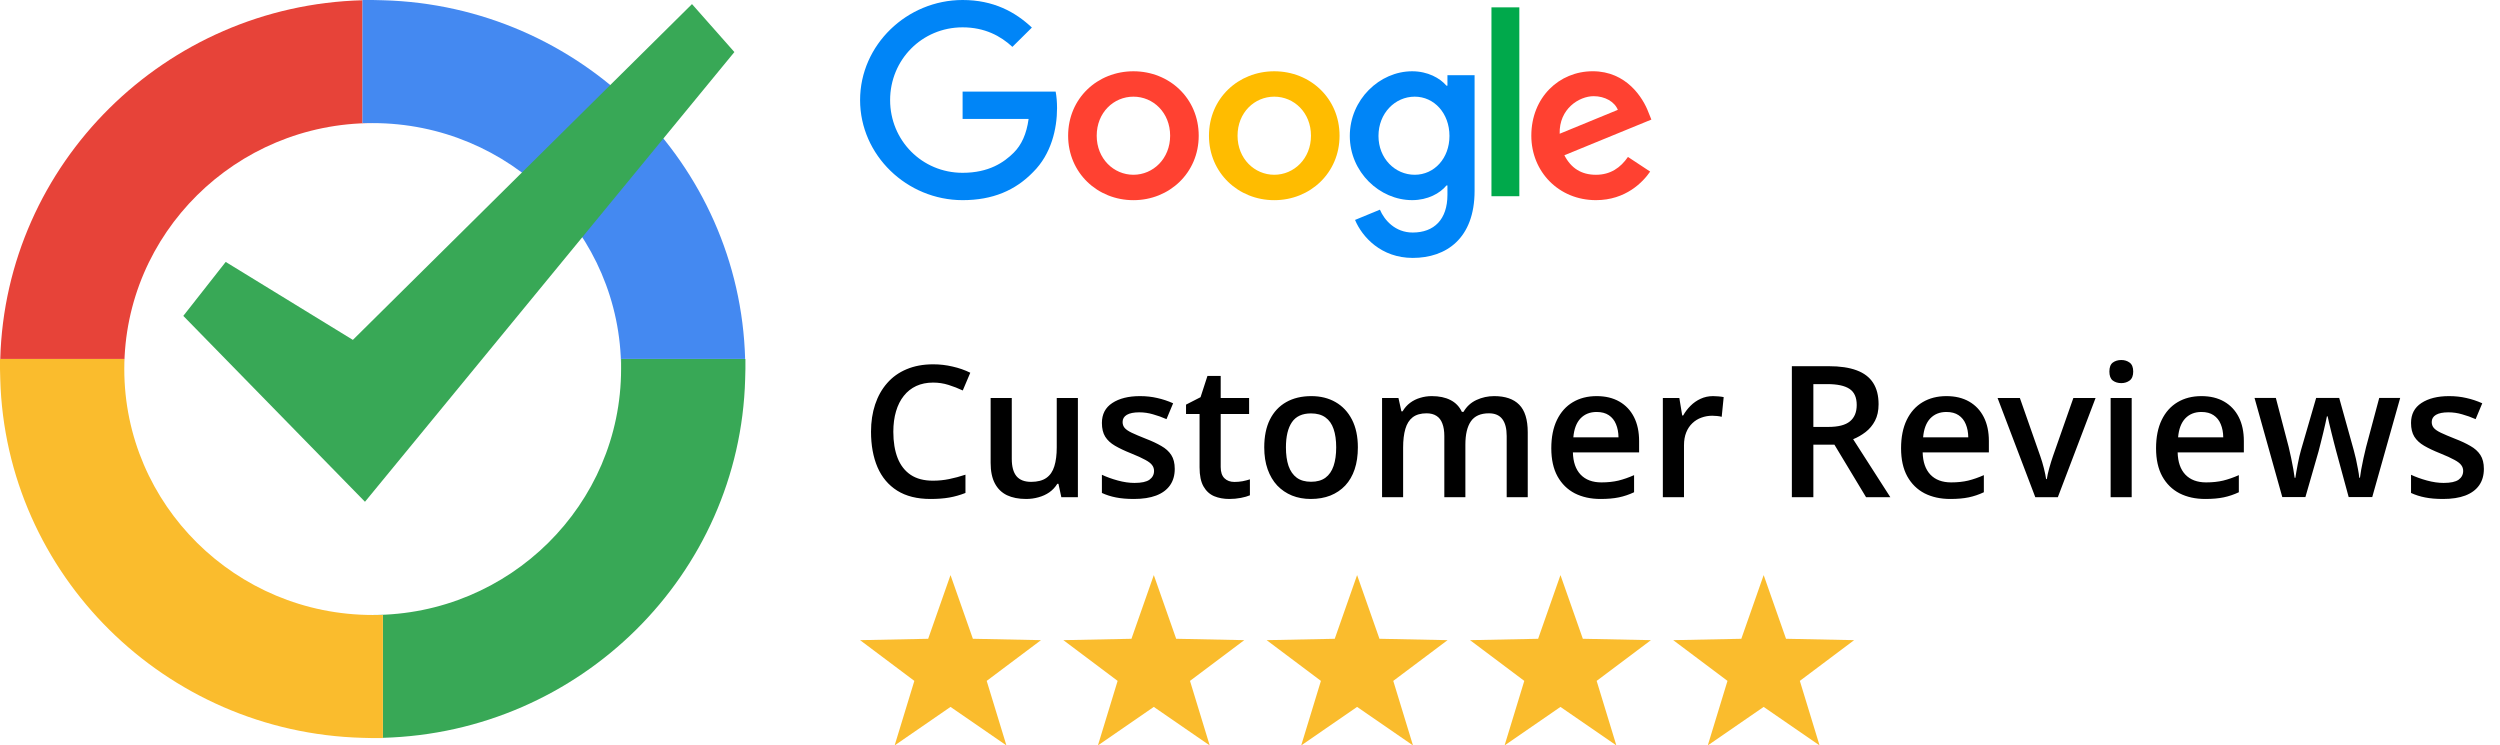
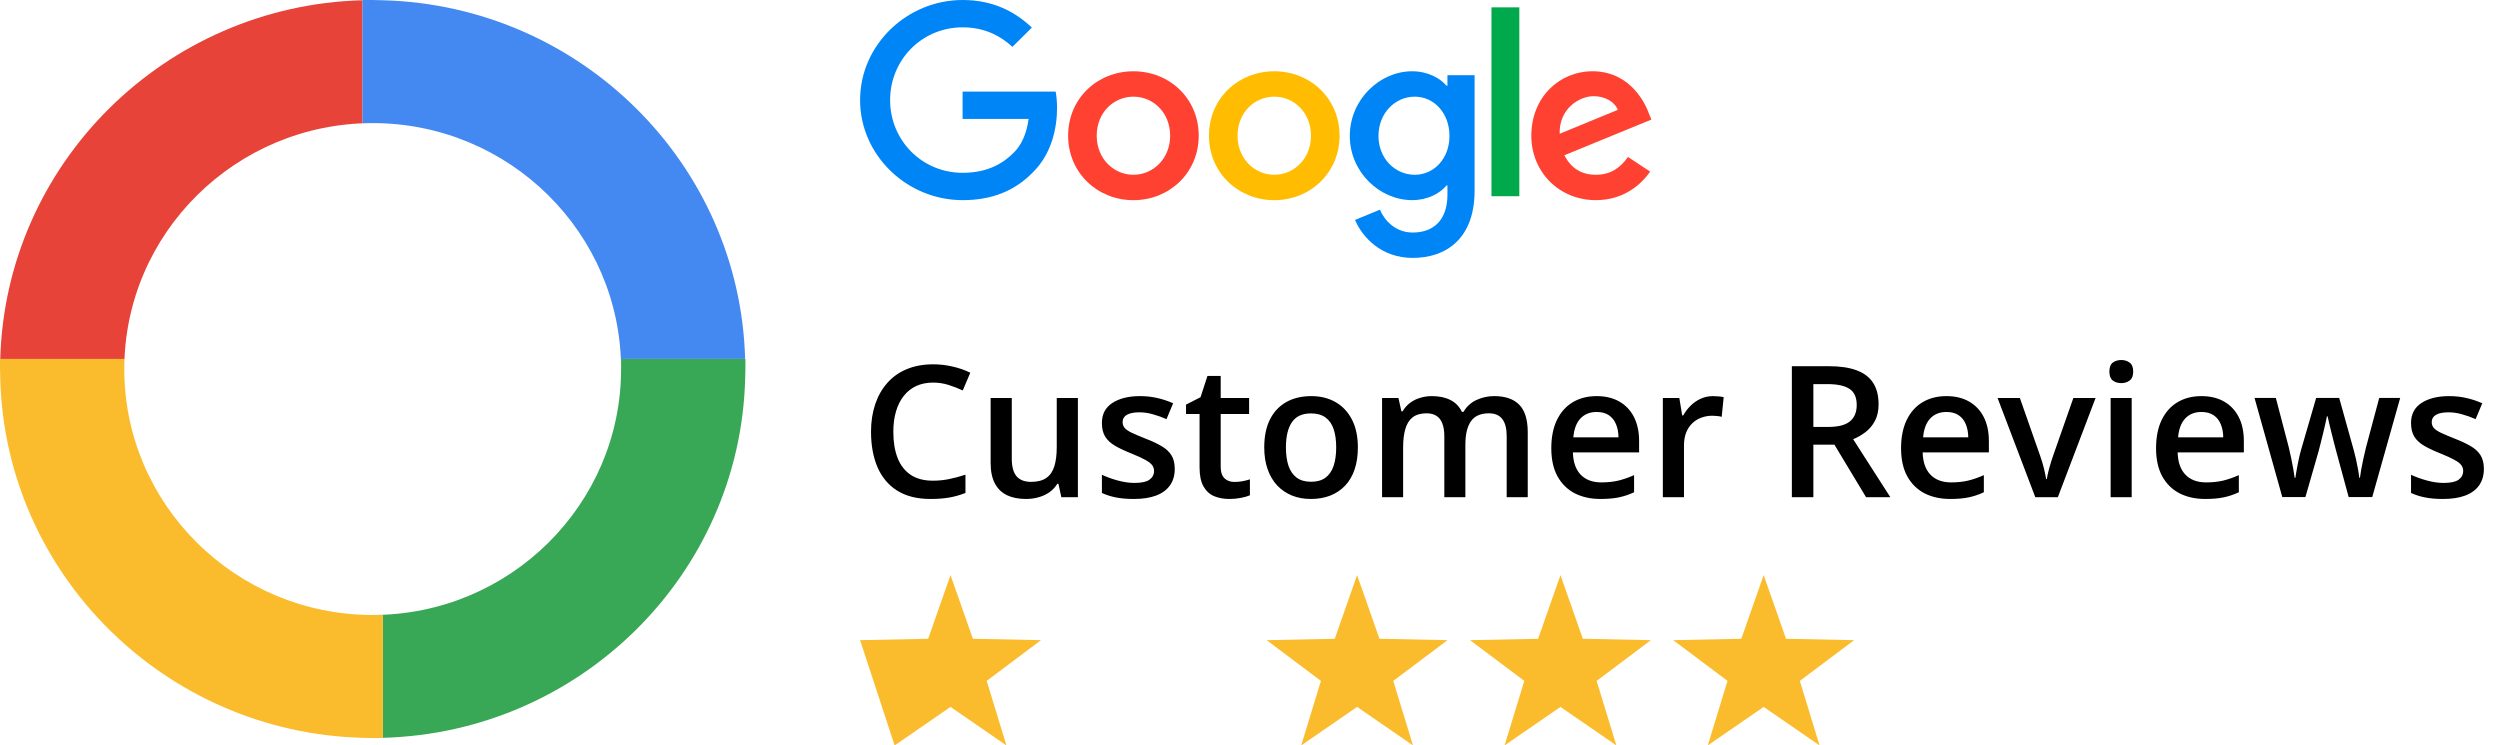
<svg xmlns="http://www.w3.org/2000/svg" width="218" height="65" viewBox="0 0 218 65" fill="none">
  <path d="M10.838 32.178C10.838 20.354 20.555 10.734 32.501 10.734H31.614V0.021C14.399 0.48 0.488 14.253 0.023 31.3H10.838V32.178Z" fill="#E74339" />
  <path d="M31.609 0.021V10.734H32.497C44.44 10.735 54.157 20.355 54.157 32.18V31.301H64.976C64.512 14.256 50.601 0.482 33.384 0.022C33.089 0.014 32.795 -9.08386e-05 32.499 -9.08386e-05H32.497H31.611V0.021H31.609Z" fill="#4489F1" />
  <path d="M54.159 32.18C54.158 44.004 44.442 53.625 32.5 53.626H33.385L33.387 54.505V64.338C50.602 63.877 64.512 50.103 64.978 33.059C64.986 32.766 65 32.475 65 32.18V32.178V31.302H64.978H54.159V32.18Z" fill="#38A856" />
  <path d="M33.386 53.626H32.501H32.499C20.556 53.626 10.839 44.006 10.838 32.181V32.179V31.302H0.022H0V32.181C0 32.475 0.014 32.767 0.022 33.059C0.489 50.105 14.398 63.878 31.612 64.339C31.909 64.347 32.203 64.361 32.501 64.361H33.388V64.339V54.506L33.386 53.626Z" fill="#FABC2D" />
-   <path d="M15.984 27.546L19.681 22.84L30.77 29.638L60.342 0.357L64.038 4.54L31.826 43.755L15.984 27.546Z" fill="#38A856" />
  <path d="M104.528 11.835C104.528 15.07 101.972 17.455 98.834 17.455C95.697 17.455 93.141 15.07 93.141 11.835C93.141 8.576 95.697 6.215 98.834 6.215C101.972 6.215 104.528 8.576 104.528 11.835ZM102.036 11.835C102.036 9.813 100.554 8.429 98.834 8.429C97.115 8.429 95.633 9.813 95.633 11.835C95.633 13.837 97.115 15.24 98.834 15.24C100.554 15.24 102.036 13.834 102.036 11.835Z" fill="#FF4131" />
  <path d="M116.809 11.835C116.809 15.07 114.253 17.455 111.116 17.455C107.978 17.455 105.422 15.07 105.422 11.835C105.422 8.579 107.978 6.215 111.116 6.215C114.253 6.215 116.809 8.576 116.809 11.835ZM114.317 11.835C114.317 9.813 112.835 8.429 111.116 8.429C109.396 8.429 107.914 9.813 107.914 11.835C107.914 13.837 109.396 15.24 111.116 15.24C112.835 15.24 114.317 13.834 114.317 11.835Z" fill="#FFBC00" />
  <path d="M128.584 6.554V16.644C128.584 20.794 126.112 22.49 123.19 22.49C120.439 22.49 118.783 20.668 118.159 19.178L120.329 18.283C120.715 19.198 121.662 20.277 123.187 20.277C125.058 20.277 126.217 19.135 126.217 16.983V16.175H126.13C125.572 16.857 124.497 17.452 123.141 17.452C120.303 17.452 117.703 15.005 117.703 11.855C117.703 8.683 120.303 6.215 123.141 6.215C124.495 6.215 125.57 6.81 126.13 7.472H126.217V6.557H128.584V6.554ZM126.393 11.855C126.393 9.876 125.06 8.429 123.364 8.429C121.644 8.429 120.203 9.876 120.203 11.855C120.203 13.814 121.644 15.24 123.364 15.24C125.06 15.24 126.393 13.814 126.393 11.855Z" fill="#0085F7" />
  <path d="M132.486 0.641V17.11H130.055V0.641H132.486Z" fill="#00A94B" />
  <path d="M141.958 13.685L143.893 14.962C143.268 15.877 141.764 17.453 139.164 17.453C135.939 17.453 133.531 14.985 133.531 11.833C133.531 8.491 135.96 6.213 138.885 6.213C141.83 6.213 143.271 8.534 143.742 9.788L144 10.427L136.413 13.538C136.994 14.666 137.897 15.241 139.164 15.241C140.433 15.241 141.313 14.623 141.958 13.685ZM136.003 11.663L141.075 9.578C140.796 8.876 139.957 8.387 138.969 8.387C137.702 8.387 135.939 9.494 136.003 11.663Z" fill="#FF4131" />
  <path d="M83.939 10.373V7.989H92.053C92.133 8.405 92.174 8.896 92.174 9.428C92.174 11.217 91.68 13.429 90.088 15.005C88.54 16.602 86.562 17.453 83.941 17.453C79.084 17.453 75 13.536 75 8.727C75 3.917 79.084 0 83.941 0C86.628 0 88.542 1.044 89.98 2.405L88.281 4.087C87.25 3.129 85.853 2.384 83.939 2.384C80.392 2.384 77.618 5.215 77.618 8.727C77.618 12.238 80.392 15.069 83.939 15.069C86.239 15.069 87.549 14.154 88.389 13.323C89.07 12.649 89.517 11.686 89.694 10.371L83.939 10.373Z" fill="#0085F7" />
-   <path d="M82.885 50.148L84.835 55.701L90.772 55.822L86.04 59.373L87.76 65.001L82.885 61.642L78.012 65.001L79.731 59.373L75 55.822L80.936 55.702L82.885 50.148Z" fill="#FABC2D" />
-   <path d="M100.612 50.148L102.562 55.701L108.498 55.822L103.767 59.373L105.486 65.001L100.611 61.642L95.738 65.001L97.457 59.373L92.727 55.822L98.663 55.702L100.612 50.148Z" fill="#FABC2D" />
+   <path d="M82.885 50.148L84.835 55.701L90.772 55.822L86.04 59.373L87.76 65.001L82.885 61.642L78.012 65.001L75 55.822L80.936 55.702L82.885 50.148Z" fill="#FABC2D" />
  <path d="M118.339 50.148L120.288 55.701L126.225 55.822L121.493 59.373L123.213 65.001L118.338 61.642L113.465 65.001L115.184 59.373L110.453 55.822L116.39 55.702L118.339 50.148Z" fill="#FABC2D" />
  <path d="M136.073 50.148L138.023 55.701L143.959 55.822L139.228 59.373L140.947 65.001L136.072 61.642L131.199 65.001L132.918 59.373L128.188 55.822L134.124 55.702L136.073 50.148Z" fill="#FABC2D" />
  <path d="M153.792 50.148L155.741 55.701L161.678 55.822L156.946 59.373L158.666 65.001L153.791 61.642L148.918 65.001L150.637 59.373L145.906 55.822L151.843 55.702L153.792 50.148Z" fill="#FABC2D" />
  <path d="M81.367 33.361C80.82 33.361 80.331 33.46 79.898 33.658C79.471 33.856 79.109 34.143 78.812 34.518C78.516 34.887 78.289 35.338 78.133 35.869C77.977 36.395 77.898 36.989 77.898 37.65C77.898 38.536 78.023 39.299 78.273 39.94C78.523 40.575 78.904 41.065 79.414 41.408C79.924 41.747 80.57 41.916 81.352 41.916C81.836 41.916 82.307 41.869 82.766 41.775C83.224 41.682 83.698 41.554 84.188 41.393V42.986C83.724 43.169 83.255 43.301 82.781 43.385C82.307 43.468 81.76 43.51 81.141 43.51C79.974 43.51 79.005 43.268 78.234 42.783C77.469 42.299 76.896 41.617 76.516 40.736C76.141 39.856 75.953 38.825 75.953 37.643C75.953 36.778 76.073 35.986 76.312 35.268C76.552 34.549 76.901 33.929 77.359 33.408C77.818 32.882 78.383 32.478 79.055 32.197C79.732 31.911 80.505 31.768 81.375 31.768C81.948 31.768 82.51 31.833 83.062 31.963C83.62 32.088 84.135 32.268 84.609 32.502L83.953 34.049C83.557 33.861 83.143 33.7 82.711 33.565C82.279 33.429 81.831 33.361 81.367 33.361ZM93.992 34.705V43.353H92.547L92.297 42.19H92.195C92.013 42.486 91.781 42.734 91.5 42.932C91.219 43.124 90.906 43.268 90.562 43.361C90.219 43.46 89.857 43.51 89.477 43.51C88.826 43.51 88.268 43.4 87.805 43.182C87.346 42.958 86.995 42.614 86.75 42.15C86.505 41.687 86.383 41.088 86.383 40.353V34.705H88.227V40.01C88.227 40.682 88.362 41.184 88.633 41.518C88.909 41.851 89.336 42.018 89.914 42.018C90.471 42.018 90.914 41.903 91.242 41.674C91.57 41.445 91.802 41.106 91.938 40.658C92.078 40.21 92.148 39.661 92.148 39.01V34.705H93.992ZM102.438 40.885C102.438 41.453 102.299 41.932 102.023 42.322C101.747 42.713 101.344 43.01 100.812 43.213C100.286 43.411 99.641 43.51 98.875 43.51C98.271 43.51 97.75 43.465 97.312 43.377C96.88 43.294 96.471 43.163 96.086 42.986V41.4C96.497 41.593 96.958 41.76 97.469 41.9C97.984 42.041 98.471 42.111 98.93 42.111C99.534 42.111 99.969 42.018 100.234 41.83C100.5 41.637 100.633 41.382 100.633 41.065C100.633 40.877 100.578 40.71 100.469 40.565C100.365 40.413 100.167 40.26 99.875 40.103C99.588 39.942 99.167 39.749 98.609 39.525C98.062 39.307 97.602 39.088 97.227 38.869C96.852 38.65 96.568 38.387 96.375 38.08C96.182 37.768 96.086 37.369 96.086 36.885C96.086 36.119 96.388 35.538 96.992 35.143C97.602 34.742 98.406 34.541 99.406 34.541C99.938 34.541 100.438 34.596 100.906 34.705C101.38 34.809 101.844 34.963 102.297 35.166L101.719 36.549C101.328 36.377 100.935 36.236 100.539 36.127C100.148 36.012 99.75 35.955 99.344 35.955C98.87 35.955 98.508 36.028 98.258 36.174C98.013 36.32 97.891 36.528 97.891 36.799C97.891 37.002 97.951 37.174 98.07 37.315C98.19 37.455 98.396 37.596 98.688 37.736C98.984 37.877 99.396 38.051 99.922 38.26C100.438 38.458 100.883 38.666 101.258 38.885C101.638 39.098 101.93 39.361 102.133 39.674C102.336 39.986 102.438 40.39 102.438 40.885ZM107.641 42.025C107.88 42.025 108.117 42.005 108.352 41.963C108.586 41.916 108.799 41.861 108.992 41.799V43.19C108.789 43.278 108.526 43.353 108.203 43.416C107.88 43.478 107.544 43.51 107.195 43.51C106.706 43.51 106.266 43.429 105.875 43.268C105.484 43.101 105.174 42.817 104.945 42.416C104.716 42.015 104.602 41.46 104.602 40.752V36.103H103.422V35.283L104.688 34.635L105.289 32.783H106.445V34.705H108.922V36.103H106.445V40.728C106.445 41.166 106.555 41.492 106.773 41.705C106.992 41.919 107.281 42.025 107.641 42.025ZM118.406 39.01C118.406 39.728 118.312 40.367 118.125 40.924C117.938 41.481 117.664 41.953 117.305 42.338C116.945 42.718 116.513 43.01 116.008 43.213C115.503 43.411 114.932 43.51 114.297 43.51C113.703 43.51 113.159 43.411 112.664 43.213C112.169 43.01 111.74 42.718 111.375 42.338C111.016 41.953 110.737 41.481 110.539 40.924C110.341 40.367 110.242 39.728 110.242 39.01C110.242 38.057 110.406 37.249 110.734 36.588C111.068 35.921 111.542 35.413 112.156 35.065C112.771 34.715 113.503 34.541 114.352 34.541C115.148 34.541 115.852 34.715 116.461 35.065C117.07 35.413 117.547 35.921 117.891 36.588C118.234 37.255 118.406 38.062 118.406 39.01ZM112.133 39.01C112.133 39.64 112.208 40.179 112.359 40.627C112.516 41.075 112.755 41.419 113.078 41.658C113.401 41.893 113.818 42.01 114.328 42.01C114.839 42.01 115.255 41.893 115.578 41.658C115.901 41.419 116.138 41.075 116.289 40.627C116.44 40.179 116.516 39.64 116.516 39.01C116.516 38.38 116.44 37.846 116.289 37.408C116.138 36.965 115.901 36.63 115.578 36.4C115.255 36.166 114.836 36.049 114.32 36.049C113.56 36.049 113.005 36.304 112.656 36.815C112.307 37.325 112.133 38.057 112.133 39.01ZM130.289 34.541C131.258 34.541 131.987 34.791 132.477 35.291C132.971 35.791 133.219 36.593 133.219 37.697V43.353H131.383V38.025C131.383 37.369 131.255 36.874 131 36.541C130.745 36.208 130.357 36.041 129.836 36.041C129.107 36.041 128.581 36.275 128.258 36.744C127.94 37.208 127.781 37.882 127.781 38.768V43.353H125.945V38.025C125.945 37.588 125.888 37.223 125.773 36.932C125.664 36.635 125.495 36.413 125.266 36.268C125.036 36.117 124.747 36.041 124.398 36.041C123.893 36.041 123.49 36.156 123.188 36.385C122.891 36.614 122.677 36.953 122.547 37.4C122.417 37.843 122.352 38.387 122.352 39.033V43.353H120.516V34.705H121.945L122.203 35.869H122.305C122.482 35.567 122.701 35.32 122.961 35.127C123.227 34.929 123.521 34.783 123.844 34.69C124.167 34.59 124.503 34.541 124.852 34.541C125.497 34.541 126.042 34.656 126.484 34.885C126.927 35.109 127.258 35.453 127.477 35.916H127.617C127.888 35.447 128.266 35.101 128.75 34.877C129.234 34.653 129.747 34.541 130.289 34.541ZM139.227 34.541C139.997 34.541 140.659 34.7 141.211 35.018C141.763 35.335 142.188 35.786 142.484 36.369C142.781 36.953 142.93 37.65 142.93 38.463V39.447H137.156C137.177 40.286 137.401 40.932 137.828 41.385C138.26 41.838 138.865 42.065 139.641 42.065C140.193 42.065 140.688 42.012 141.125 41.908C141.568 41.799 142.023 41.64 142.492 41.432V42.924C142.06 43.127 141.62 43.275 141.172 43.369C140.724 43.463 140.188 43.51 139.562 43.51C138.714 43.51 137.966 43.346 137.32 43.018C136.68 42.684 136.177 42.19 135.812 41.533C135.453 40.877 135.273 40.062 135.273 39.088C135.273 38.119 135.438 37.296 135.766 36.619C136.094 35.942 136.555 35.426 137.148 35.072C137.742 34.718 138.435 34.541 139.227 34.541ZM139.227 35.924C138.648 35.924 138.18 36.111 137.82 36.486C137.466 36.861 137.258 37.411 137.195 38.135H141.133C141.128 37.703 141.055 37.32 140.914 36.986C140.779 36.653 140.57 36.393 140.289 36.205C140.013 36.018 139.659 35.924 139.227 35.924ZM149.383 34.541C149.529 34.541 149.688 34.549 149.859 34.565C150.031 34.58 150.18 34.601 150.305 34.627L150.133 36.346C150.023 36.315 149.888 36.291 149.727 36.275C149.57 36.26 149.43 36.252 149.305 36.252C148.977 36.252 148.664 36.307 148.367 36.416C148.07 36.52 147.807 36.682 147.578 36.9C147.349 37.114 147.169 37.382 147.039 37.705C146.909 38.028 146.844 38.403 146.844 38.83V43.353H145V34.705H146.438L146.688 36.228H146.773C146.945 35.921 147.159 35.64 147.414 35.385C147.669 35.13 147.961 34.926 148.289 34.775C148.622 34.619 148.987 34.541 149.383 34.541ZM159.461 31.932C160.445 31.932 161.258 32.051 161.898 32.291C162.544 32.531 163.023 32.895 163.336 33.385C163.654 33.874 163.812 34.497 163.812 35.252C163.812 35.815 163.708 36.294 163.5 36.69C163.292 37.085 163.018 37.413 162.68 37.674C162.341 37.934 161.979 38.143 161.594 38.299L164.836 43.353H162.719L159.961 38.775H158.125V43.353H156.25V31.932H159.461ZM159.336 33.494H158.125V37.228H159.422C160.292 37.228 160.922 37.067 161.312 36.744C161.708 36.421 161.906 35.945 161.906 35.315C161.906 34.653 161.695 34.184 161.273 33.908C160.857 33.632 160.211 33.494 159.336 33.494ZM169.727 34.541C170.497 34.541 171.159 34.7 171.711 35.018C172.263 35.335 172.688 35.786 172.984 36.369C173.281 36.953 173.43 37.65 173.43 38.463V39.447H167.656C167.677 40.286 167.901 40.932 168.328 41.385C168.76 41.838 169.365 42.065 170.141 42.065C170.693 42.065 171.188 42.012 171.625 41.908C172.068 41.799 172.523 41.64 172.992 41.432V42.924C172.56 43.127 172.12 43.275 171.672 43.369C171.224 43.463 170.688 43.51 170.062 43.51C169.214 43.51 168.466 43.346 167.82 43.018C167.18 42.684 166.677 42.19 166.312 41.533C165.953 40.877 165.773 40.062 165.773 39.088C165.773 38.119 165.938 37.296 166.266 36.619C166.594 35.942 167.055 35.426 167.648 35.072C168.242 34.718 168.935 34.541 169.727 34.541ZM169.727 35.924C169.148 35.924 168.68 36.111 168.32 36.486C167.966 36.861 167.758 37.411 167.695 38.135H171.633C171.628 37.703 171.555 37.32 171.414 36.986C171.279 36.653 171.07 36.393 170.789 36.205C170.513 36.018 170.159 35.924 169.727 35.924ZM177.477 43.353L174.188 34.705H176.133L177.914 39.783C178.029 40.106 178.133 40.455 178.227 40.83C178.32 41.205 178.385 41.52 178.422 41.775H178.484C178.521 41.51 178.591 41.192 178.695 40.822C178.799 40.447 178.906 40.101 179.016 39.783L180.797 34.705H182.734L179.445 43.353H177.477ZM185.883 34.705V43.353H184.047V34.705H185.883ZM184.977 31.393C185.258 31.393 185.5 31.468 185.703 31.619C185.911 31.77 186.016 32.031 186.016 32.4C186.016 32.765 185.911 33.025 185.703 33.182C185.5 33.333 185.258 33.408 184.977 33.408C184.685 33.408 184.438 33.333 184.234 33.182C184.036 33.025 183.938 32.765 183.938 32.4C183.938 32.031 184.036 31.77 184.234 31.619C184.438 31.468 184.685 31.393 184.977 31.393ZM191.961 34.541C192.732 34.541 193.393 34.7 193.945 35.018C194.497 35.335 194.922 35.786 195.219 36.369C195.516 36.953 195.664 37.65 195.664 38.463V39.447H189.891C189.911 40.286 190.135 40.932 190.562 41.385C190.995 41.838 191.599 42.065 192.375 42.065C192.927 42.065 193.422 42.012 193.859 41.908C194.302 41.799 194.758 41.64 195.227 41.432V42.924C194.794 43.127 194.354 43.275 193.906 43.369C193.458 43.463 192.922 43.51 192.297 43.51C191.448 43.51 190.701 43.346 190.055 43.018C189.414 42.684 188.911 42.19 188.547 41.533C188.188 40.877 188.008 40.062 188.008 39.088C188.008 38.119 188.172 37.296 188.5 36.619C188.828 35.942 189.289 35.426 189.883 35.072C190.477 34.718 191.169 34.541 191.961 34.541ZM191.961 35.924C191.383 35.924 190.914 36.111 190.555 36.486C190.201 36.861 189.992 37.411 189.93 38.135H193.867C193.862 37.703 193.789 37.32 193.648 36.986C193.513 36.653 193.305 36.393 193.023 36.205C192.747 36.018 192.393 35.924 191.961 35.924ZM204.805 43.346L203.711 39.322C203.659 39.124 203.596 38.885 203.523 38.603C203.451 38.322 203.378 38.033 203.305 37.736C203.232 37.434 203.164 37.156 203.102 36.9C203.044 36.645 203 36.447 202.969 36.307H202.906C202.88 36.447 202.839 36.645 202.781 36.9C202.724 37.156 202.659 37.434 202.586 37.736C202.513 38.038 202.44 38.333 202.367 38.619C202.299 38.906 202.237 39.15 202.18 39.353L201.031 43.346H199.016L196.594 34.697H198.453L199.578 38.994C199.651 39.286 199.721 39.601 199.789 39.94C199.862 40.278 199.924 40.601 199.977 40.908C200.029 41.215 200.068 41.468 200.094 41.666H200.156C200.177 41.525 200.206 41.348 200.242 41.135C200.279 40.916 200.32 40.69 200.367 40.455C200.414 40.215 200.461 39.992 200.508 39.783C200.555 39.57 200.599 39.398 200.641 39.268L201.969 34.697H203.977L205.25 39.268C205.307 39.465 205.37 39.715 205.438 40.018C205.505 40.315 205.565 40.614 205.617 40.916C205.674 41.213 205.711 41.46 205.727 41.658H205.789C205.81 41.481 205.846 41.242 205.898 40.94C205.956 40.632 206.021 40.307 206.094 39.963C206.167 39.614 206.242 39.291 206.32 38.994L207.469 34.697H209.297L206.859 43.346H204.805ZM216.594 40.885C216.594 41.453 216.456 41.932 216.18 42.322C215.904 42.713 215.5 43.01 214.969 43.213C214.443 43.411 213.797 43.51 213.031 43.51C212.427 43.51 211.906 43.465 211.469 43.377C211.036 43.294 210.628 43.163 210.242 42.986V41.4C210.654 41.593 211.115 41.76 211.625 41.9C212.141 42.041 212.628 42.111 213.086 42.111C213.69 42.111 214.125 42.018 214.391 41.83C214.656 41.637 214.789 41.382 214.789 41.065C214.789 40.877 214.734 40.71 214.625 40.565C214.521 40.413 214.323 40.26 214.031 40.103C213.745 39.942 213.323 39.749 212.766 39.525C212.219 39.307 211.758 39.088 211.383 38.869C211.008 38.65 210.724 38.387 210.531 38.08C210.339 37.768 210.242 37.369 210.242 36.885C210.242 36.119 210.544 35.538 211.148 35.143C211.758 34.742 212.562 34.541 213.562 34.541C214.094 34.541 214.594 34.596 215.062 34.705C215.536 34.809 216 34.963 216.453 35.166L215.875 36.549C215.484 36.377 215.091 36.236 214.695 36.127C214.305 36.012 213.906 35.955 213.5 35.955C213.026 35.955 212.664 36.028 212.414 36.174C212.169 36.32 212.047 36.528 212.047 36.799C212.047 37.002 212.107 37.174 212.227 37.315C212.346 37.455 212.552 37.596 212.844 37.736C213.141 37.877 213.552 38.051 214.078 38.26C214.594 38.458 215.039 38.666 215.414 38.885C215.794 39.098 216.086 39.361 216.289 39.674C216.492 39.986 216.594 40.39 216.594 40.885Z" fill="black" />
</svg>